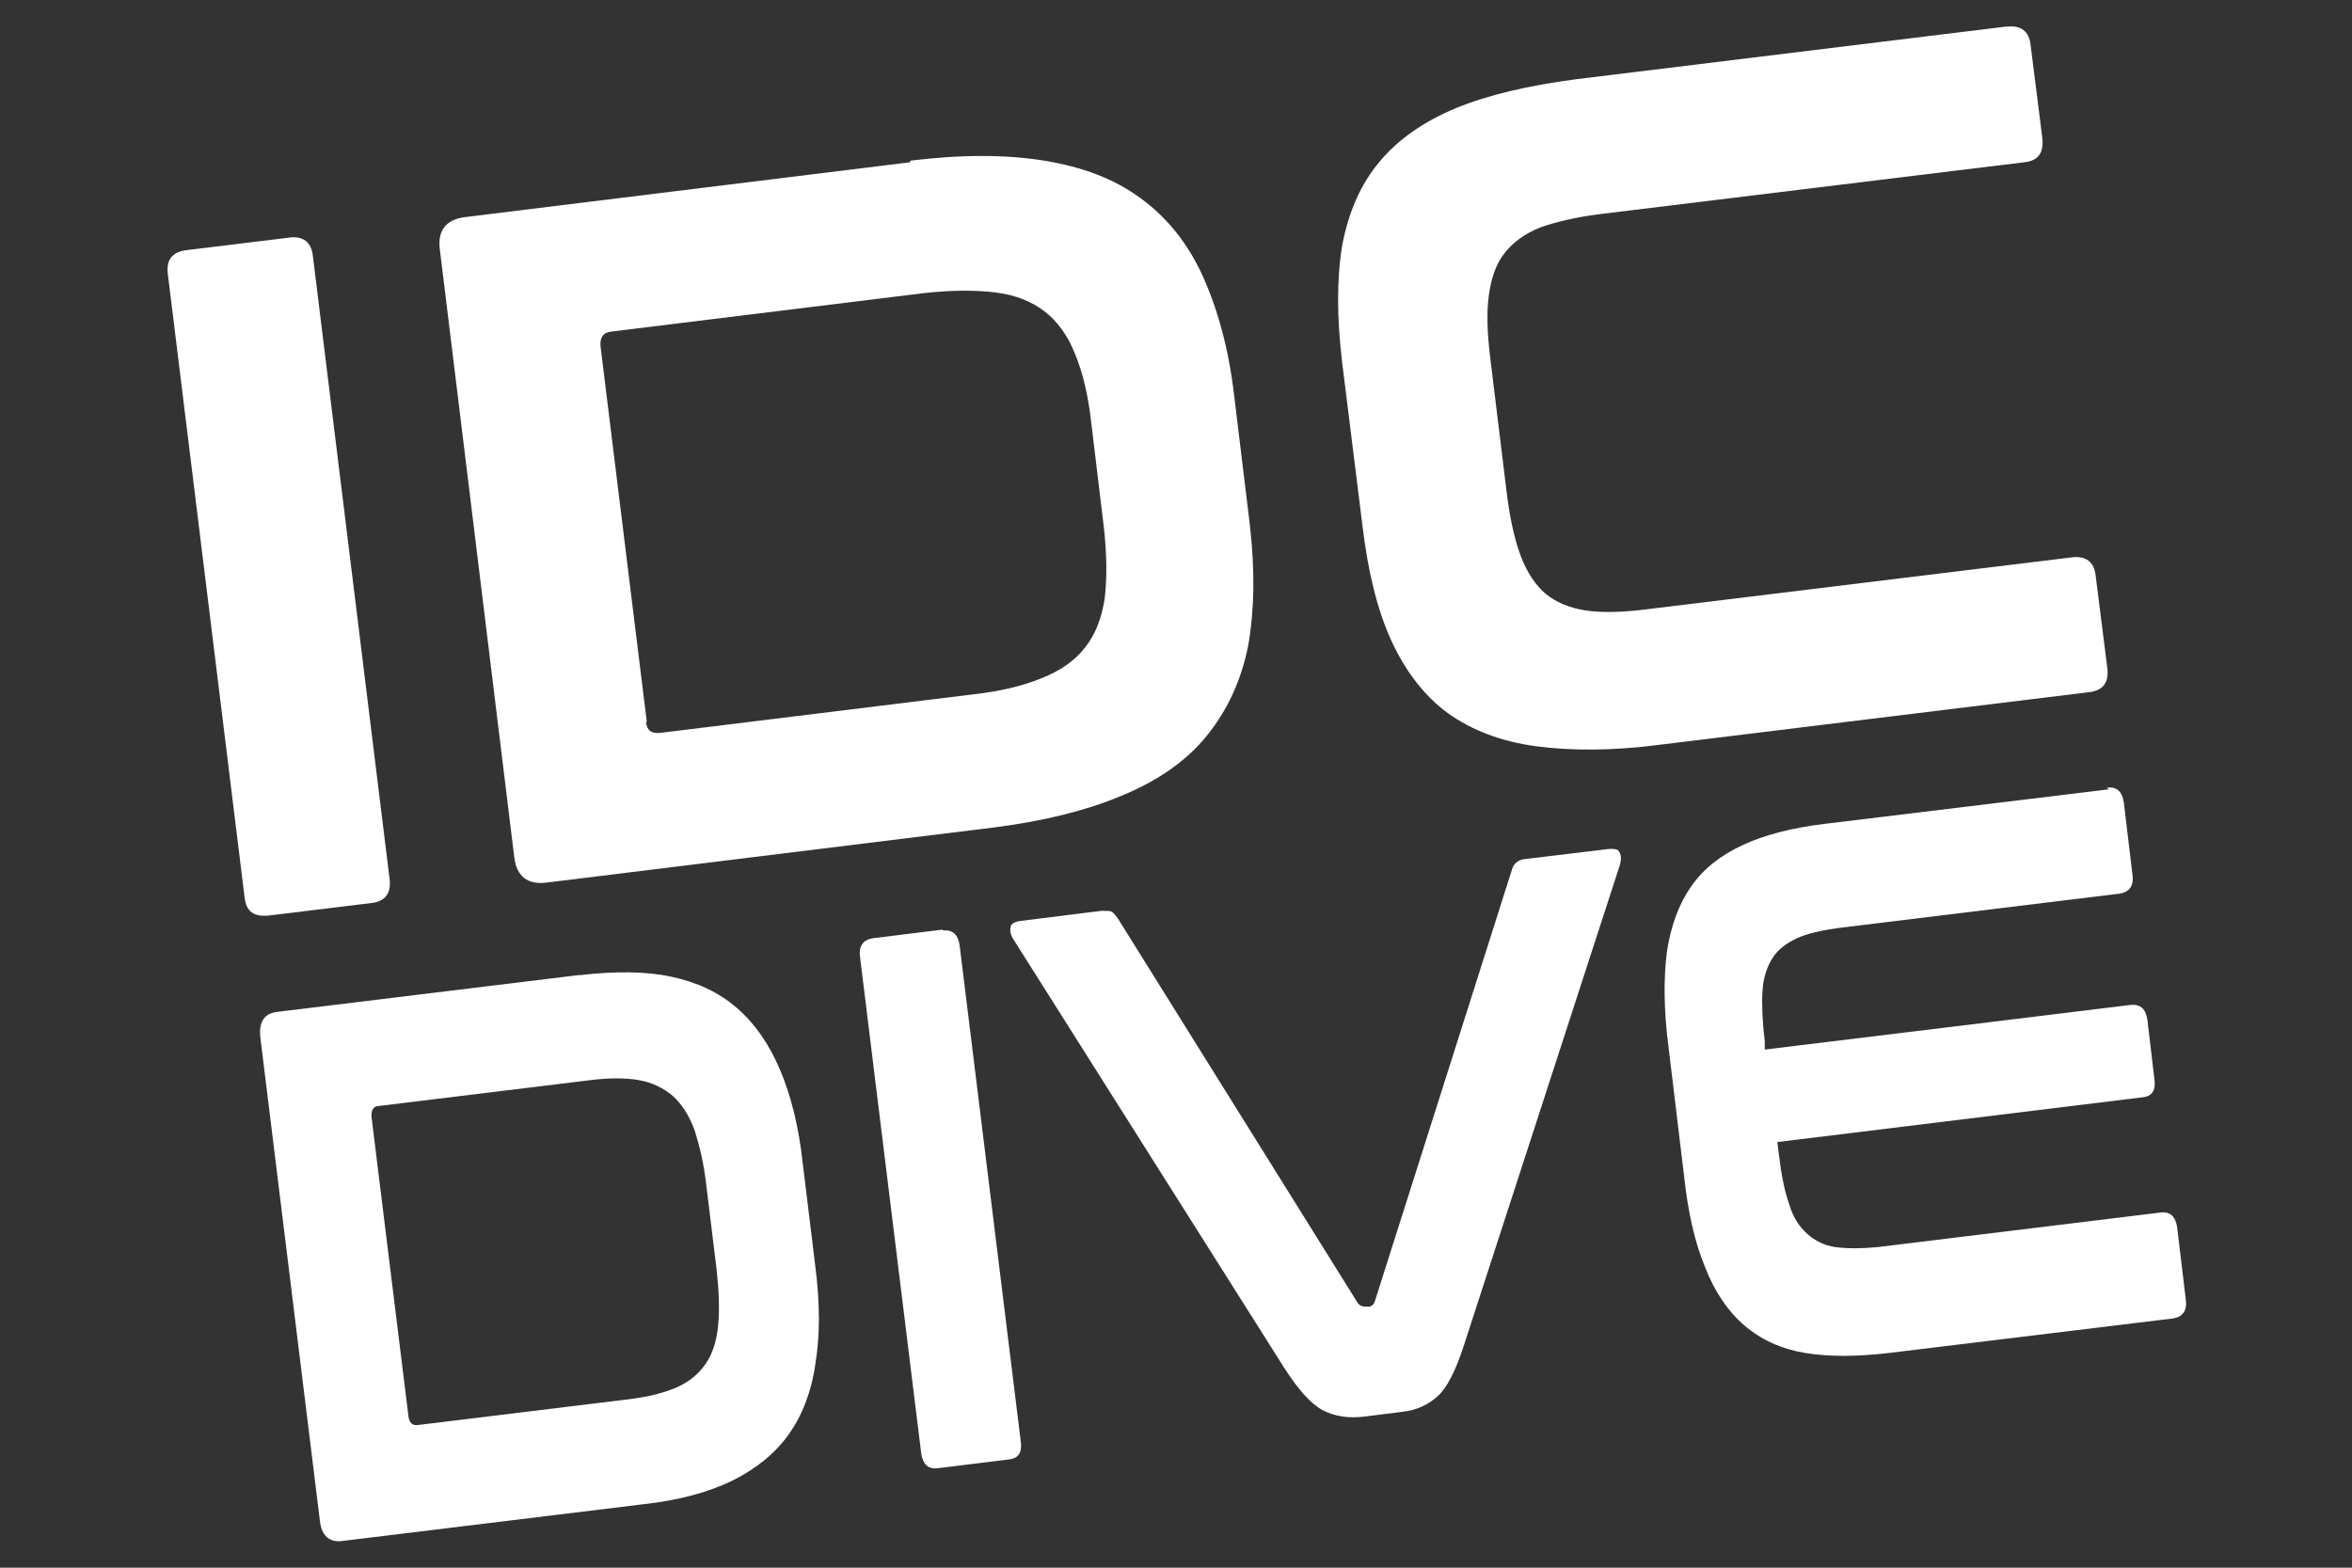
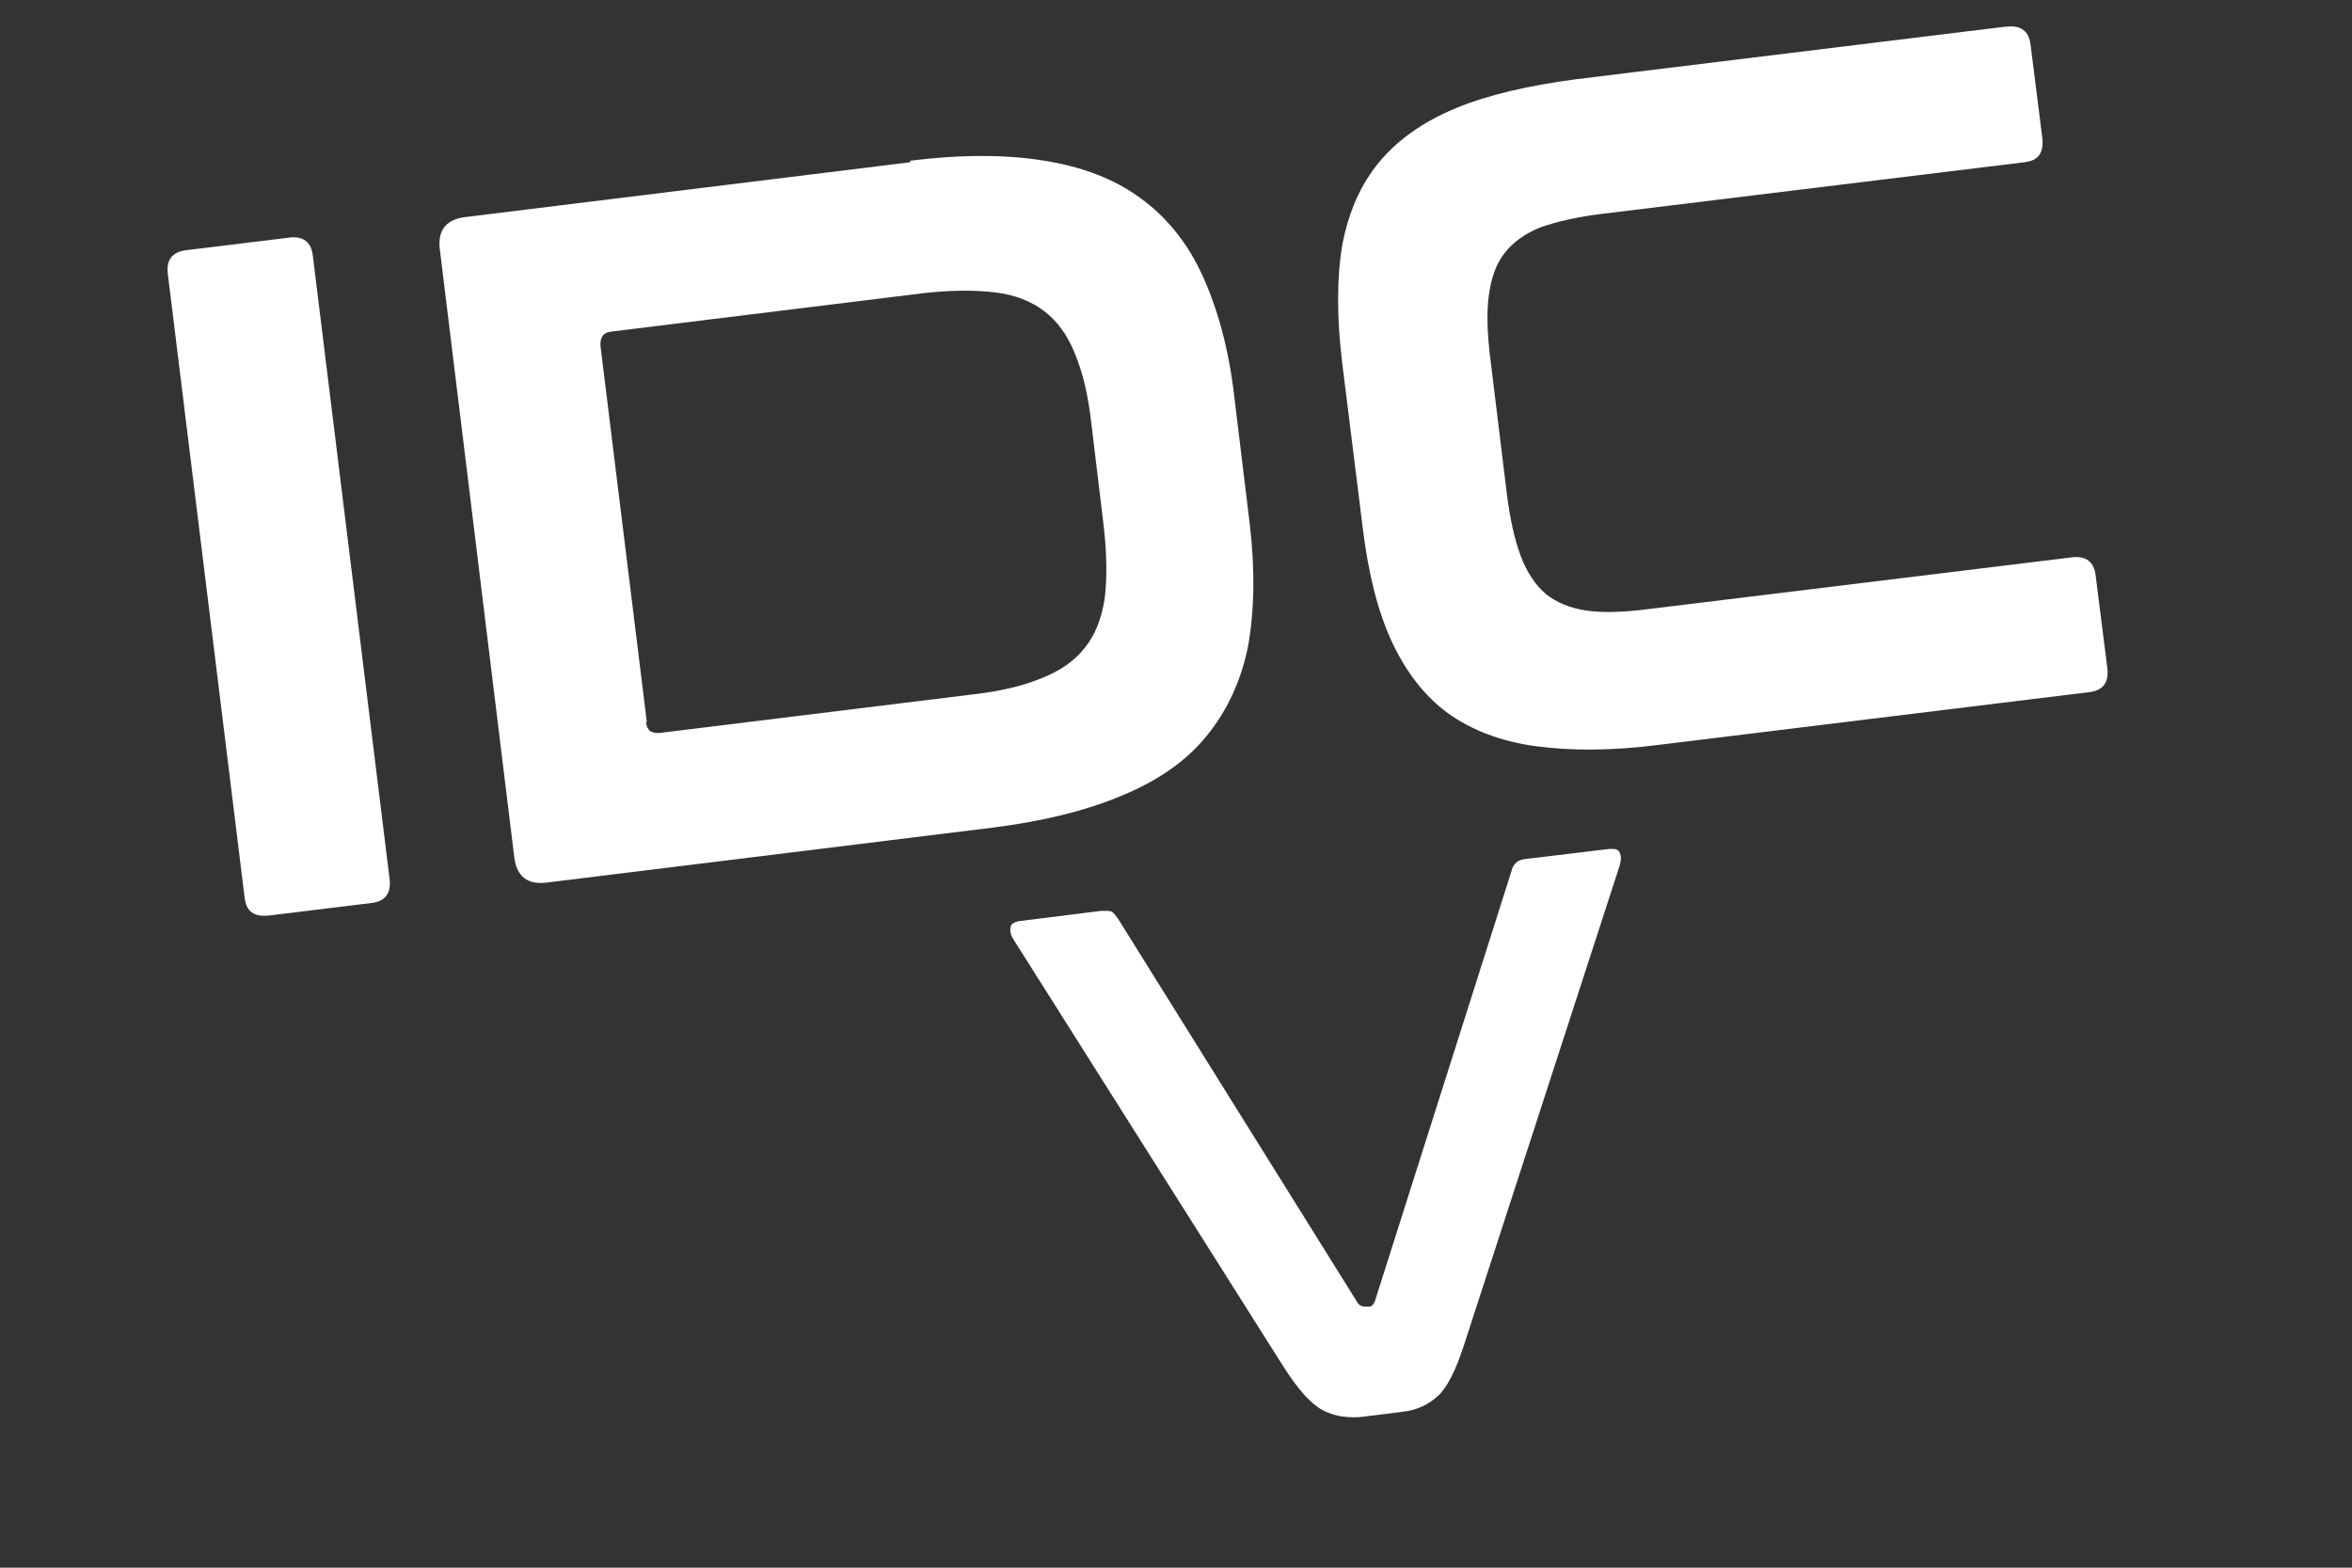
<svg xmlns="http://www.w3.org/2000/svg" id="Layer_1" width="300" height="200" version="1.1" viewBox="0 0 300 200">
  <rect x="0" y="0" width="300" height="200" fill="#333333" stroke="none" />
  <defs>
    <style>
      .st0 {
        fill: #fff;
      }
    </style>
  </defs>
  <g>
    <path class="st0" d="M36.9,30.3c1.8-.2,2.8.6,3,2.3l9.8,79.6c.2,1.8-.6,2.8-2.3,3l-13.1,1.6c-1.9.2-2.9-.5-3.1-2.3l-9.8-79.6c-.2-1.8.6-2.8,2.5-3l13.1-1.6Z" />
    <path class="st0" d="M116.1,20.5c6.5-.8,12.2-.8,17.1,0,4.9.8,8.9,2.3,12.3,4.8,3.3,2.4,6,5.7,7.9,9.9,1.9,4.2,3.3,9.2,4,15.1l2,16.5c.7,5.9.6,11.1-.2,15.6-.9,4.5-2.7,8.3-5.3,11.5-2.6,3.2-6.2,5.7-10.8,7.6-4.5,1.9-10.1,3.3-16.6,4.1l-56.8,7c-2.4.3-3.8-.8-4.1-3.2l-9.5-77.6c-.3-2.4.8-3.8,3.2-4.1l56.8-7ZM82.4,92.1c.1,1.1.7,1.5,1.8,1.4l39.8-4.9c3.6-.4,6.5-1.1,8.9-2.1,2.3-.9,4.2-2.2,5.5-3.9,1.3-1.6,2.1-3.7,2.5-6.2.3-2.5.3-5.5-.1-9.1l-1.6-13.3c-.4-3.6-1.1-6.5-2.1-8.9-.9-2.3-2.3-4.2-3.9-5.4-1.7-1.3-3.8-2.1-6.3-2.4-2.5-.3-5.5-.3-9.1.1l-39.8,4.9c-1.1.1-1.5.8-1.4,1.9l5.9,47.9Z" />
    <path class="st0" d="M256,3.4c1.8-.2,2.8.6,3,2.3l1.5,11.9c.2,1.9-.5,2.9-2.3,3.1l-54,6.6c-3.2.4-5.7,1-7.7,1.7-2,.8-3.5,1.9-4.6,3.3-1.1,1.4-1.7,3.2-2,5.4-.3,2.2-.2,4.9.2,8.1l2.1,17.2c.4,3.2,1,5.9,1.8,8,.8,2.1,1.9,3.7,3.2,4.8,1.4,1.1,3.1,1.8,5.2,2.1,2.1.3,4.8.2,7.9-.2l54-6.6c1.8-.2,2.8.6,3,2.3l1.5,11.9c.2,1.8-.6,2.8-2.3,3l-54.7,6.7c-6.1.8-11.4.8-15.9.2-4.4-.6-8.1-2-11.2-4.2-3-2.2-5.4-5.3-7.2-9.2-1.8-3.9-3-8.8-3.7-14.6l-2.6-20.9c-.7-5.8-.7-10.8,0-15,.8-4.2,2.3-7.7,4.7-10.6,2.4-2.9,5.7-5.2,9.8-6.9,4.1-1.7,9.3-2.9,15.4-3.7l54.7-6.7Z" />
  </g>
-   <path class="st0" d="M74,124.4c4.4-.5,8.3-.5,11.6.2,3.3.7,6.1,2,8.4,4,2.3,2,4.1,4.6,5.5,7.9,1.4,3.3,2.4,7.3,2.9,12l1.6,13.1c.6,4.7.6,8.8,0,12.4-.5,3.6-1.7,6.6-3.4,9-1.8,2.5-4.2,4.4-7.2,5.9-3.1,1.5-6.8,2.5-11.3,3l-38.5,4.7c-1.6.2-2.6-.7-2.8-2.6l-7.6-61.7c-.2-1.9.5-3,2.1-3.2l38.5-4.7ZM52.1,180.7c.1.8.5,1.2,1.2,1.1l27-3.3c2.4-.3,4.4-.8,6-1.5,1.6-.7,2.8-1.7,3.7-3,.9-1.3,1.4-2.9,1.6-4.9.2-2,.1-4.4-.2-7.2l-1.3-10.6c-.3-2.8-.9-5.2-1.5-7.1-.7-1.9-1.6-3.3-2.8-4.4-1.2-1-2.6-1.7-4.3-2-1.7-.3-3.8-.3-6.2,0l-27,3.3c-.7,0-1,.6-.9,1.5l4.7,38.1Z" />
-   <path class="st0" d="M120.3,118.7c1.2-.1,1.9.5,2.1,1.9l7.8,63.3c.2,1.4-.3,2.2-1.6,2.3l-8.9,1.1c-1.3.2-2-.5-2.2-1.9l-7.8-63.3c-.2-1.4.4-2.2,1.6-2.4l8.9-1.1Z" />
  <path class="st0" d="M140.6,116.2c.5,0,1,0,1.2.1.3.2.5.5.8.9l30.5,48.9c.2.4.6.6,1.1.6h.4c.4,0,.7-.4.8-.8l17.4-54.8c.2-.9.8-1.4,1.7-1.5l10.8-1.3c.7,0,1.1,0,1.3.5.2.4.2.9,0,1.6l-19.9,61.3c-1,3.1-2.1,5.3-3.3,6.4-1.2,1.1-2.7,1.8-4.4,2l-4.8.6c-2.1.3-4,0-5.5-.8-1.5-.8-3.1-2.6-4.9-5.4l-34.5-54.6c-.4-.6-.5-1.1-.4-1.6,0-.4.5-.7,1.2-.8l10.4-1.3Z" />
-   <path class="st0" d="M268.7,100.5c1.3-.2,2,.5,2.2,1.9l1.1,9.2c.2,1.4-.4,2.2-1.6,2.4l-36,4.4c-2.1.3-3.9.7-5.2,1.3-1.3.6-2.4,1.4-3.1,2.5s-1.2,2.5-1.3,4.3c-.1,1.7,0,3.9.3,6.4v1c.1,0,46.7-5.7,46.7-5.7,1.2-.1,1.9.5,2.1,1.9l.9,7.6c.2,1.4-.3,2.2-1.6,2.3l-46.5,5.7.2,1.6c.3,2.5.7,4.6,1.3,6.3.5,1.7,1.3,2.9,2.3,3.8,1,.9,2.2,1.5,3.6,1.7,1.5.2,3.2.2,5.4,0l36-4.4c1.3-.2,2,.5,2.2,1.9l1.1,9.2c.2,1.4-.4,2.2-1.6,2.4l-36.2,4.4c-4.2.5-7.8.5-10.8,0-3-.5-5.6-1.7-7.7-3.5-2.1-1.8-3.8-4.3-5-7.4-1.3-3.1-2.2-7-2.7-11.7l-2-16.6c-.6-4.6-.6-8.6-.2-11.9.5-3.3,1.5-6.1,3.1-8.4,1.6-2.3,3.8-4,6.6-5.3,2.8-1.3,6.3-2.2,10.5-2.7l36.2-4.4Z" />
</svg>